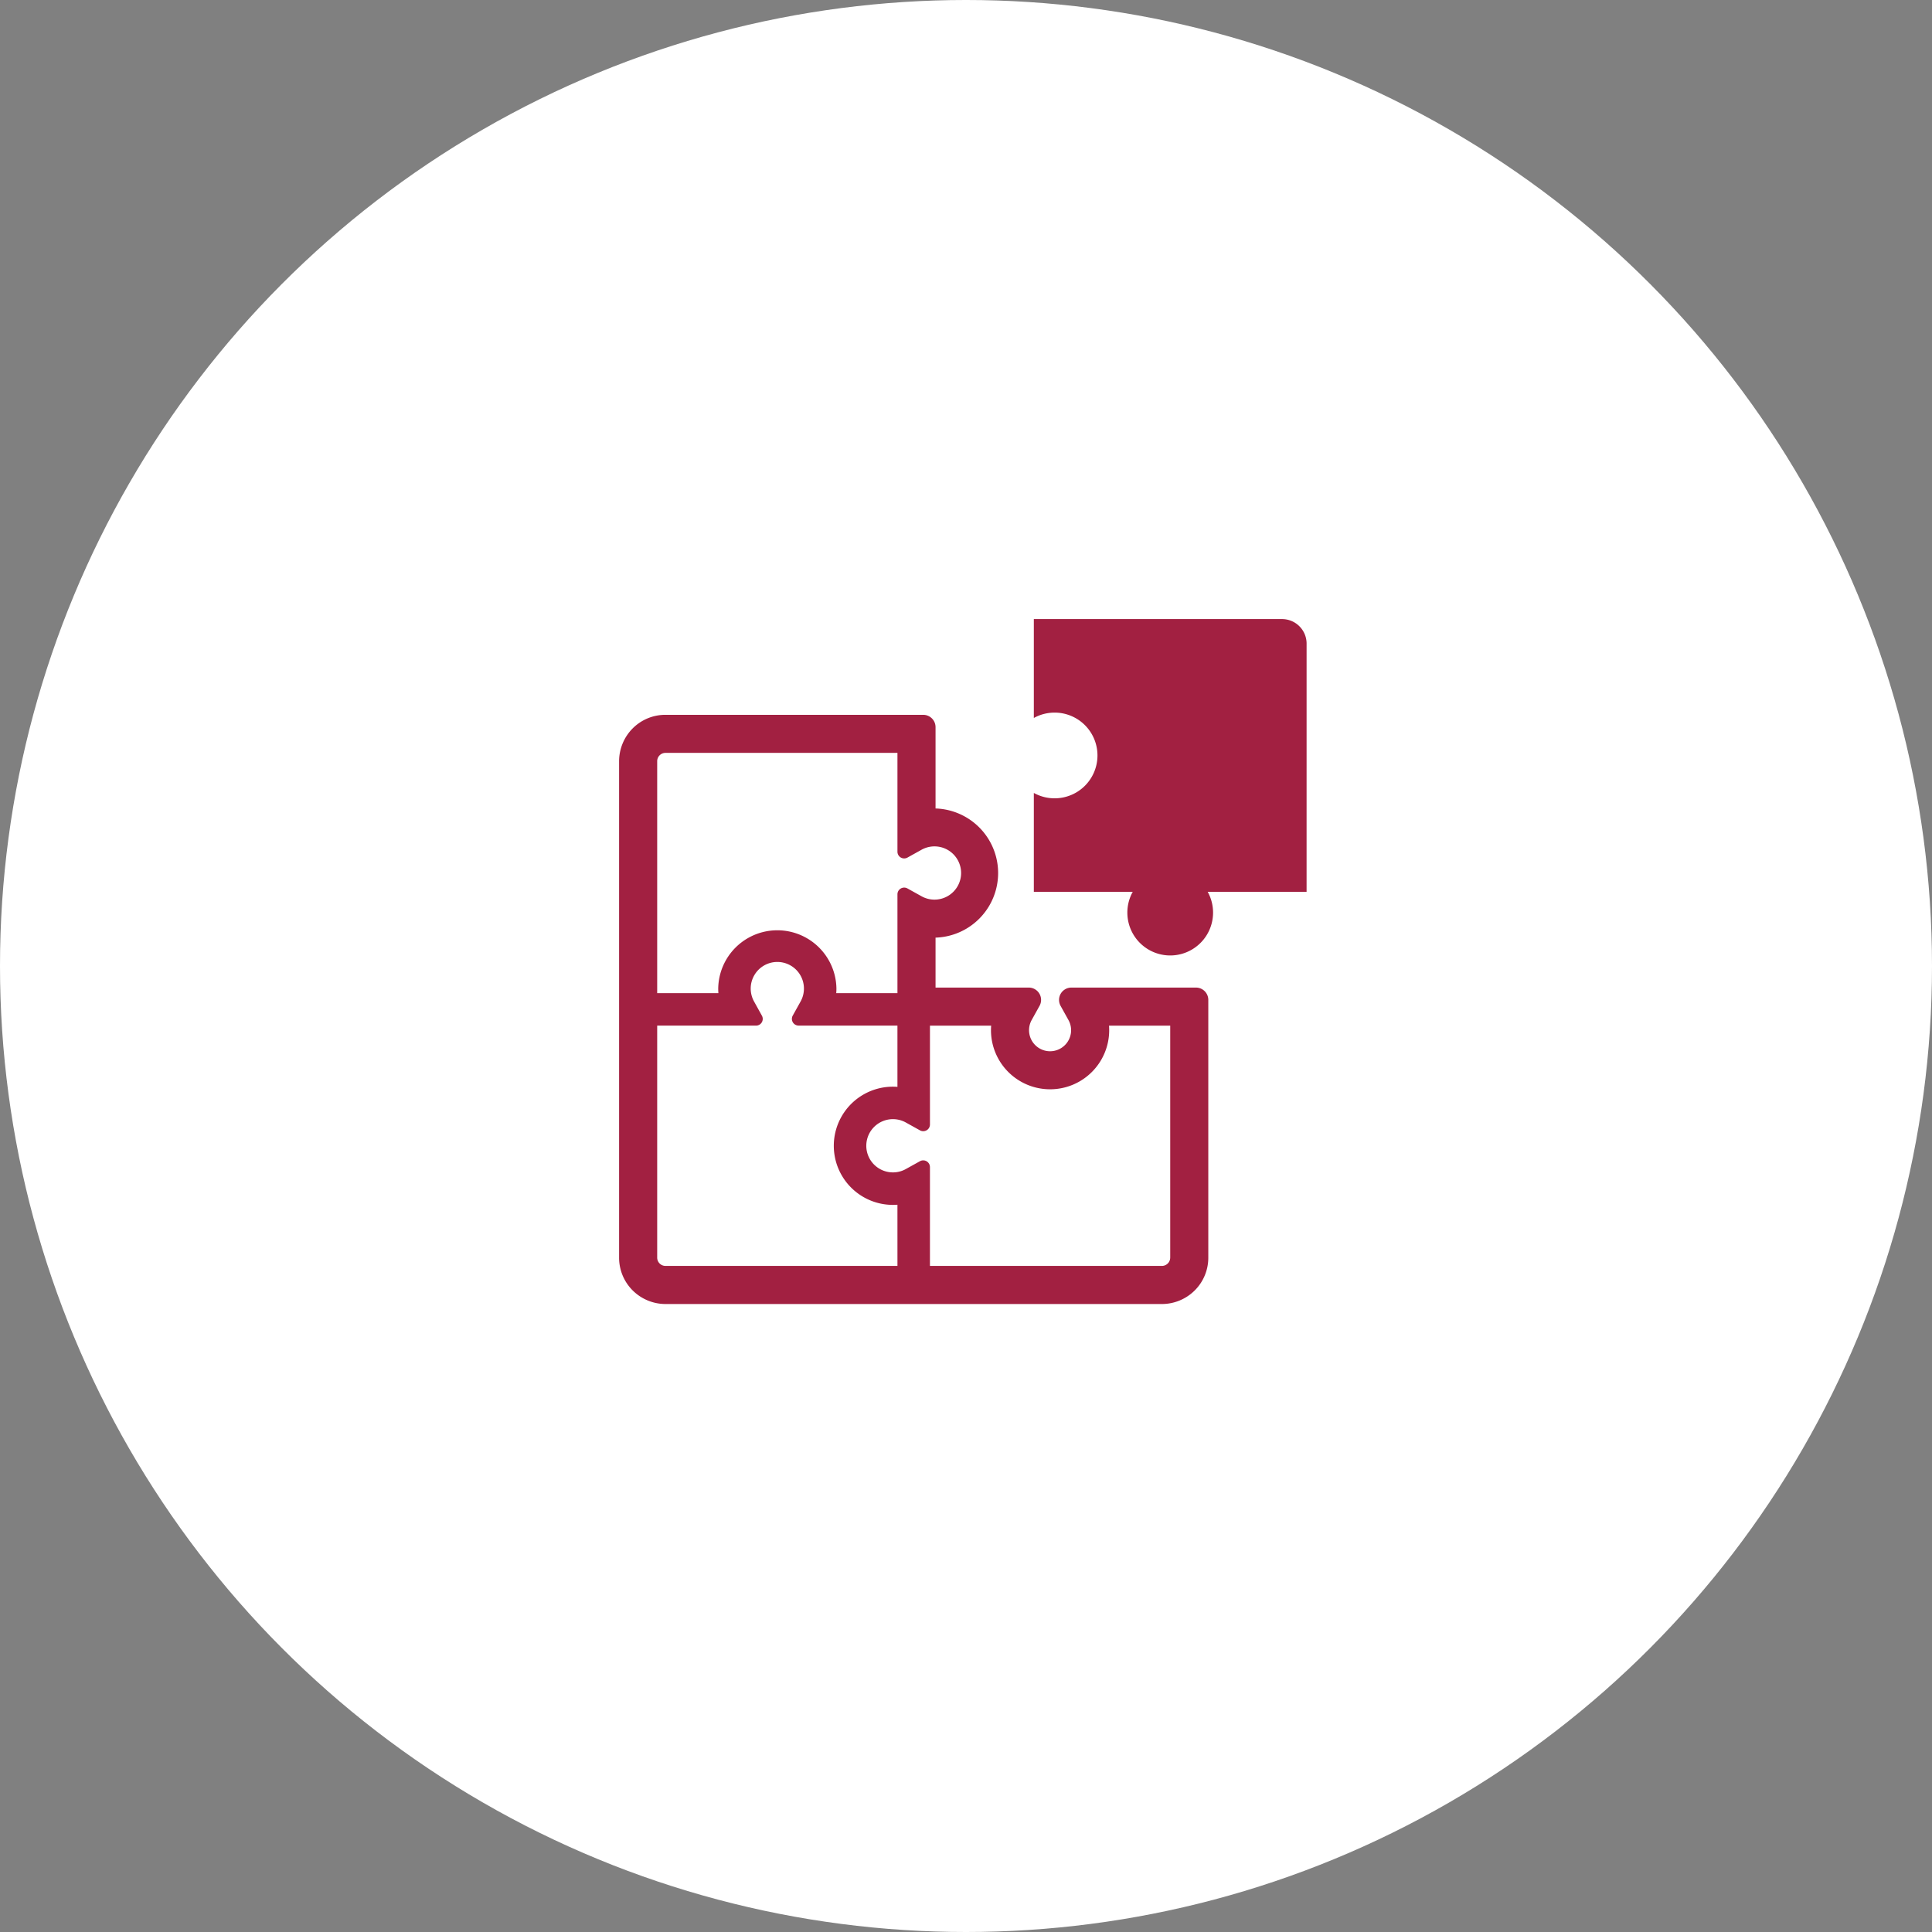
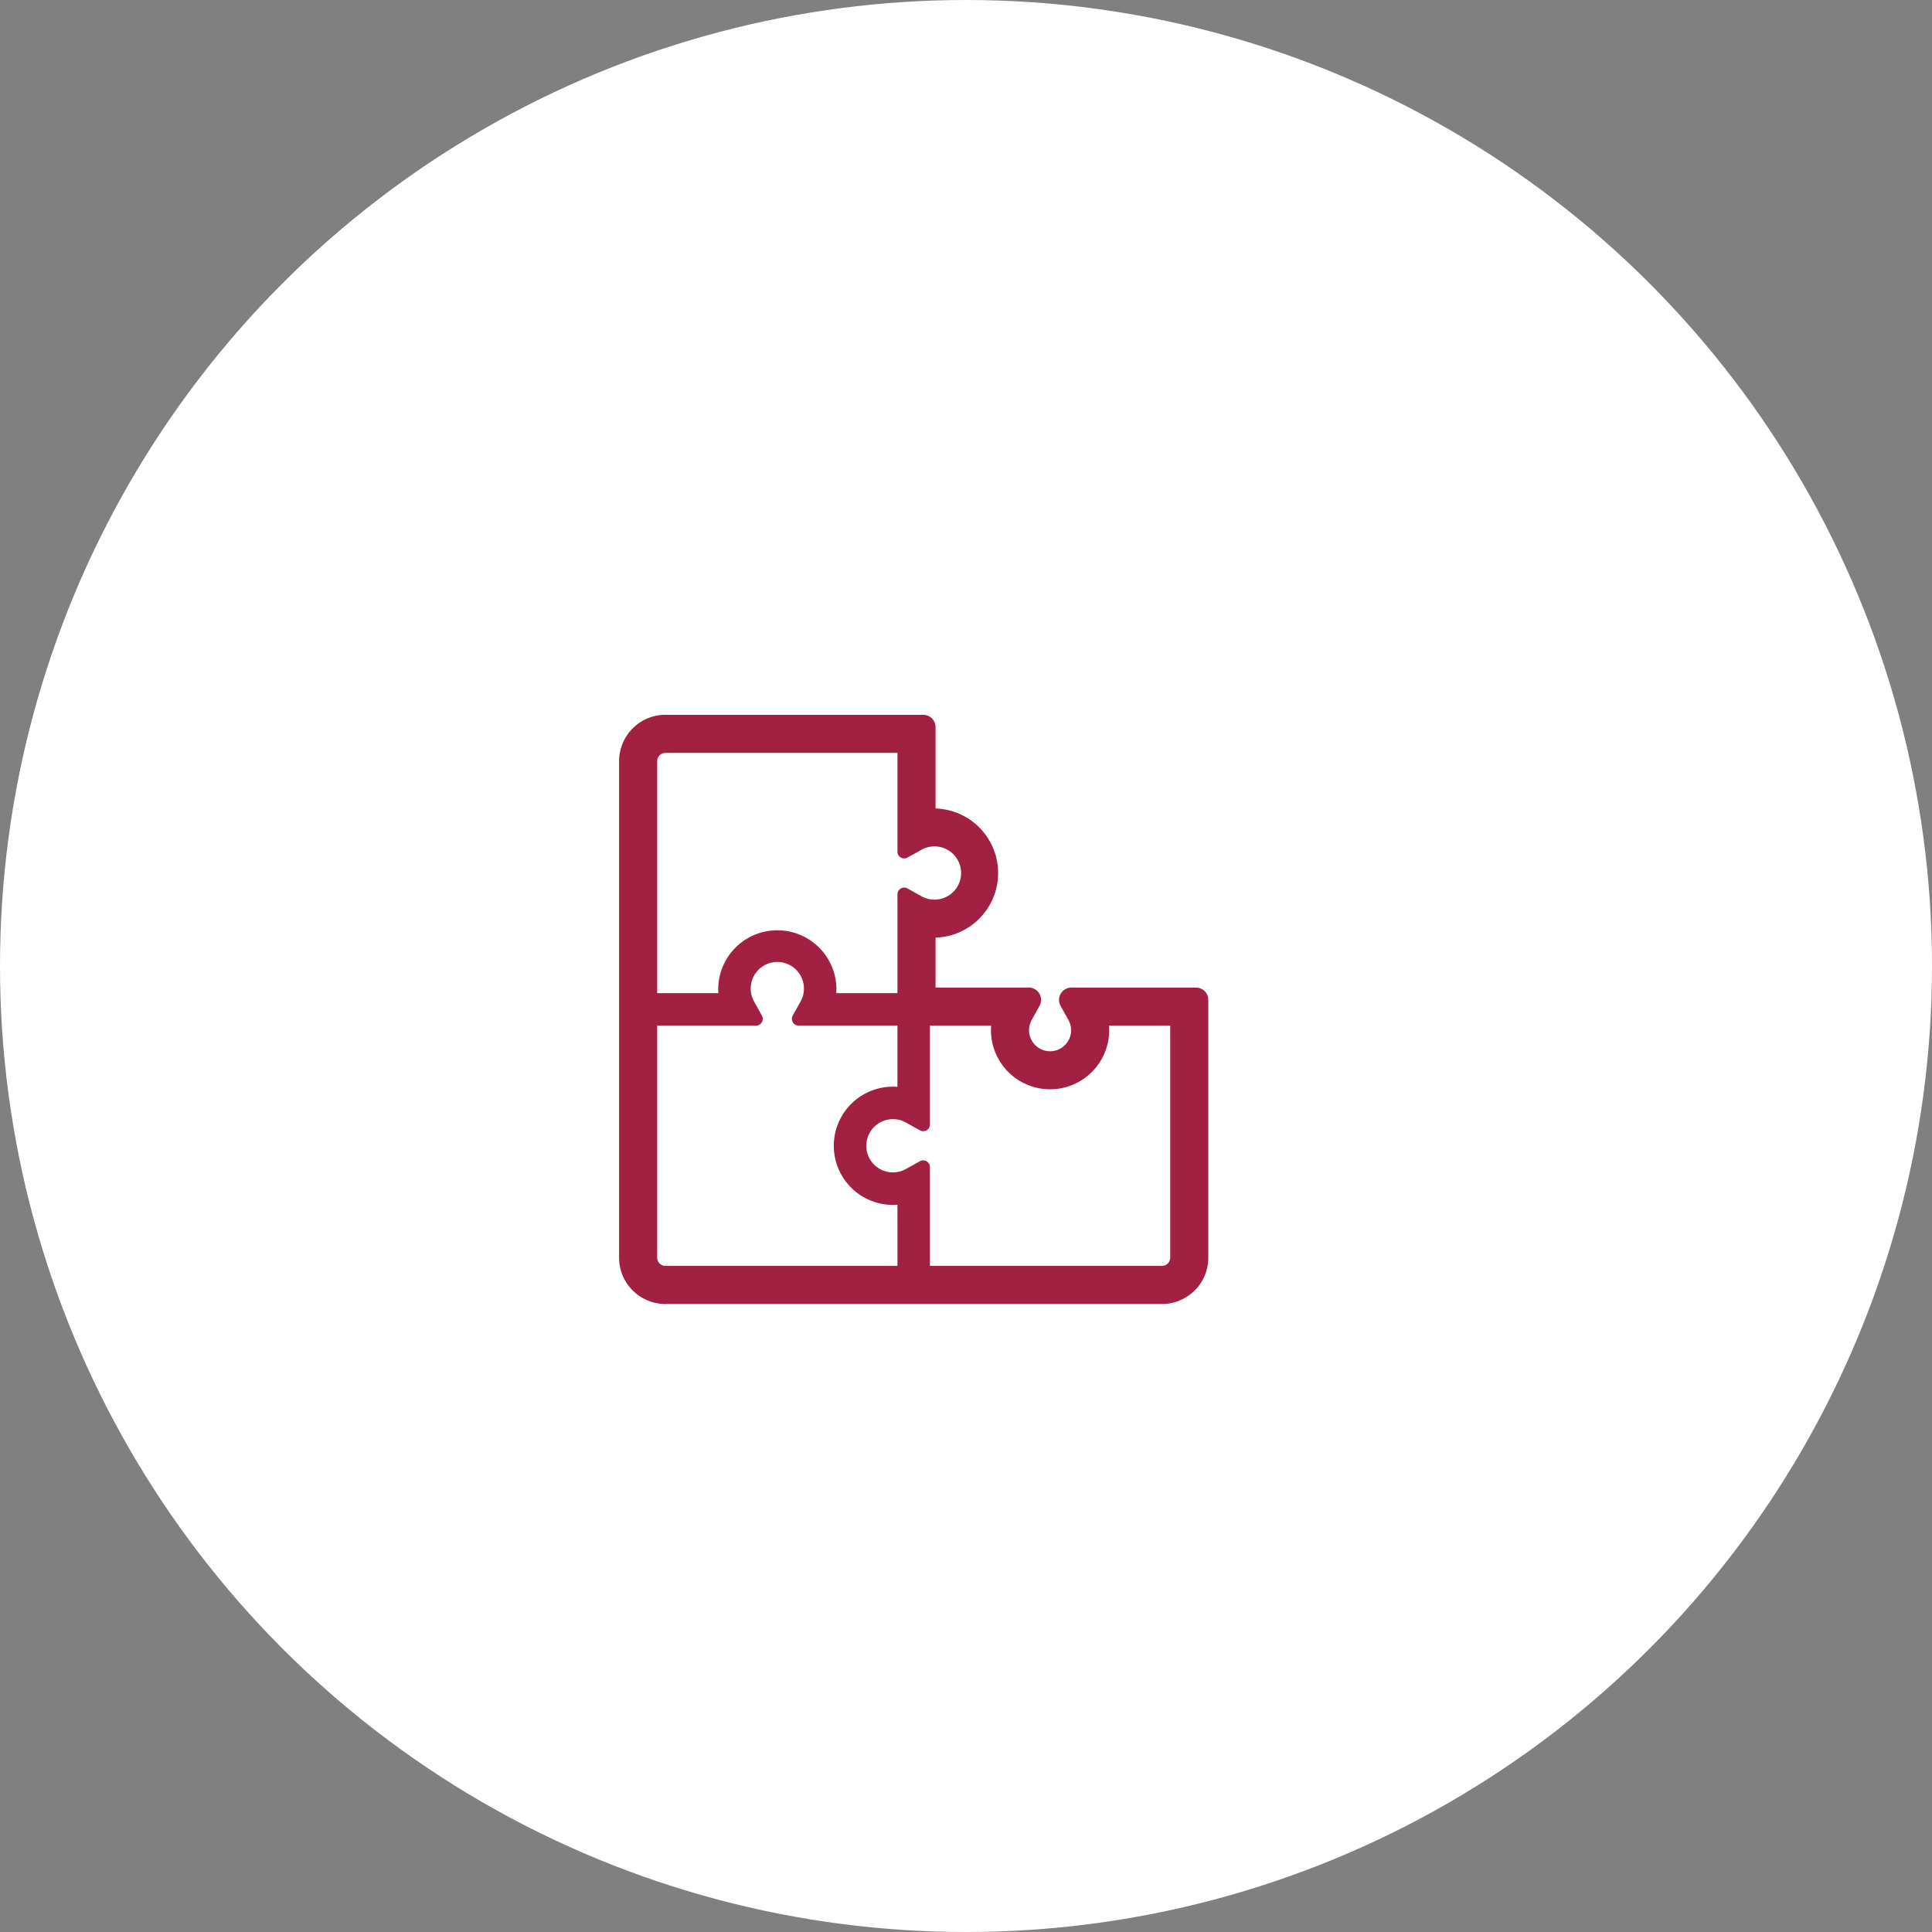
<svg xmlns="http://www.w3.org/2000/svg" width="181" height="181" viewBox="0 0 181 181">
  <rect x="0" y="0" width="181" height="181" fill="#808080" stroke="none" />
  <g id="グループ_1074" data-name="グループ 1074" transform="translate(-414 -2332)">
    <circle id="楕円形_2" data-name="楕円形 2" cx="90.5" cy="90.5" r="90.5" transform="translate(414 2332)" fill="#fff" />
    <g id="グループ_1055" data-name="グループ 1055" transform="translate(472 2389.029)">
-       <path id="パス_1935" data-name="パス 1935" d="M334.42,3.27a2.3,2.3,0,0,0-2.3-2.3H308.866v9.265a4.015,4.015,0,1,1,0,7.023v9.264h9.265a4.015,4.015,0,1,0,7.023,0h9.265Z" transform="translate(-270.011)" fill="#a22041" />
      <path id="パス_1936" data-name="パス 1936" d="M54.046,97.8H42.372a1.155,1.155,0,0,0-.994.567l.011-.019-.013.022a1.155,1.155,0,0,0-.013,1.146l.736,1.325a1.966,1.966,0,0,1-.33,2.346,1.967,1.967,0,0,1-2.785,0l0,0a1.972,1.972,0,0,1-.331-2.349l.736-1.324A1.154,1.154,0,0,0,38.381,97.8H29.647V93.12a6.053,6.053,0,0,0,0-12.1V73.4a1.155,1.155,0,0,0-1.154-1.154H4.346a4.321,4.321,0,0,0-3.074,1.272A4.371,4.371,0,0,0,0,76.591V123.1a4.323,4.323,0,0,0,1.273,3.073,4.37,4.37,0,0,0,3.074,1.273H50.858a4.365,4.365,0,0,0,3.07-1.273A4.32,4.32,0,0,0,55.2,123.1V98.951A1.154,1.154,0,0,0,54.046,97.8ZM3.569,76.591a.777.777,0,0,1,.777-.779H26.078v9.259a.63.63,0,0,0,.936.55l1.324-.736a2.494,2.494,0,1,1,0,4.362l-1.325-.736a.63.63,0,0,0-.935.55v9.259H20.344c.011-.143.017-.285.017-.425a5.538,5.538,0,0,0-11.075,0c0,.141.006.283.017.426H3.569Zm22.509,47.284H4.346a.776.776,0,0,1-.777-.778V101.364h9.259a.629.629,0,0,0,.55-.935L12.643,99.1a2.493,2.493,0,1,1,4.362,0l-.737,1.325a.63.63,0,0,0,.55.936h9.259V107.1c-.143-.011-.284-.016-.425-.016a5.537,5.537,0,1,0,0,11.074c.141,0,.283-.005.425-.016Zm25.553-.778a.778.778,0,0,1-.778.778H29.122v-9.259a.63.63,0,0,0-.935-.55l-1.326.736a2.459,2.459,0,0,1-1.208.312,2.494,2.494,0,1,1,1.208-4.676l1.326.737a.624.624,0,0,0,.306.079.628.628,0,0,0,.63-.629v-9.26h5.734c-.011.142-.017.285-.017.426a5.537,5.537,0,1,0,11.075,0c0-.141-.005-.283-.016-.426h5.734V123.1Z" transform="translate(0 -62.307)" fill="#a22041" />
    </g>
  </g>
</svg>